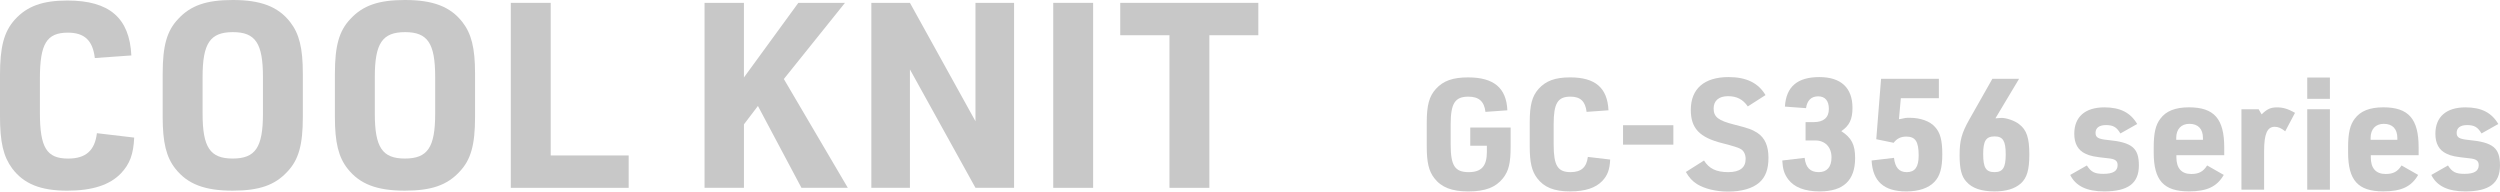
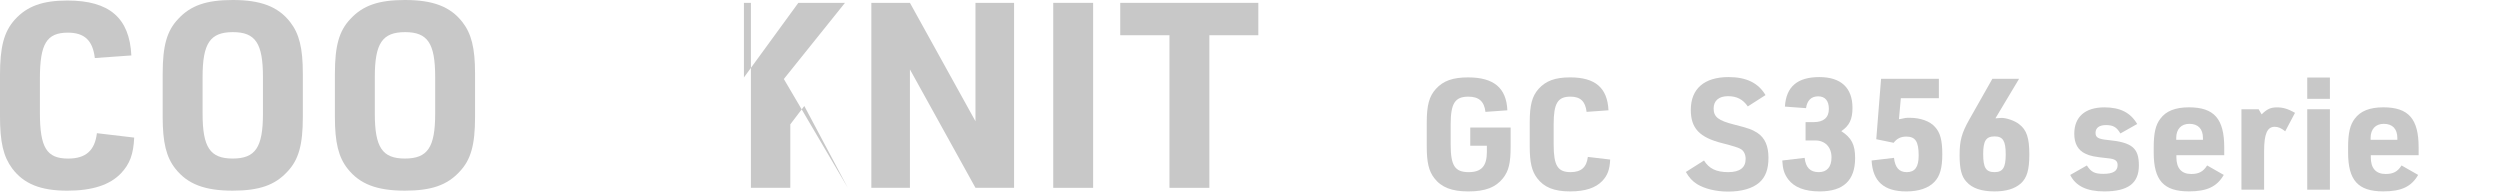
<svg xmlns="http://www.w3.org/2000/svg" id="_レイヤー_2" data-name="レイヤー 2" width="193.037" height="14.791" viewBox="0 0 193.037 14.791">
  <g id="_デザイン" data-name="デザイン">
    <g>
      <path d="M10.362,10.622c-.06,1.3-.34,2.04-1.021,2.761-.859.9-2.22,1.34-4.141,1.34-2.061,0-3.36-.52-4.261-1.72-.68-.92-.94-2.021-.94-4.061v-3.121C0,3.621.301,2.46,1.141,1.52,2.081.48,3.281.04,5.201.04c3.241,0,4.801,1.34,4.941,4.241l-2.82.2c-.16-1.36-.801-1.96-2.081-1.96-1.641,0-2.16.86-2.16,3.541v2.641c0,2.701.52,3.541,2.181,3.541,1.36,0,2.061-.62,2.22-1.96l2.881.34Z" style="fill: #c8c8c8;" />
      <path d="M12.562,5.681c0-2.14.32-3.3,1.2-4.221.96-1.04,2.181-1.46,4.201-1.46,2.16,0,3.5.5,4.44,1.7.7.9.98,2,.98,3.98v3.361c0,2.141-.32,3.301-1.2,4.221-.961,1.04-2.181,1.46-4.221,1.46-2.141,0-3.481-.5-4.422-1.7-.699-.88-.979-2.021-.979-3.981v-3.361ZM20.304,5.941c0-2.601-.58-3.46-2.32-3.46-1.761,0-2.341.86-2.341,3.46v2.841c0,2.6.58,3.46,2.321,3.46,1.76,0,2.34-.86,2.34-3.46v-2.841Z" style="fill: #c8c8c8;" />
      <path d="M25.86,5.681c0-2.14.32-3.3,1.2-4.221.96-1.04,2.181-1.46,4.201-1.46,2.16,0,3.5.5,4.44,1.7.7.9.98,2,.98,3.98v3.361c0,2.141-.32,3.301-1.2,4.221-.961,1.04-2.181,1.46-4.221,1.46-2.141,0-3.481-.5-4.422-1.7-.699-.88-.979-2.021-.979-3.981v-3.361ZM33.602,5.941c0-2.601-.58-3.46-2.32-3.46-1.761,0-2.341.86-2.341,3.46v2.841c0,2.6.58,3.46,2.321,3.46,1.76,0,2.34-.86,2.34-3.46v-2.841Z" style="fill: #c8c8c8;" />
-       <path d="M39.442.22h3.08v11.783h6.021v2.5h-9.102V.22Z" style="fill: #c8c8c8;" />
-       <path d="M54.401.22h3.041v5.761L61.644.22h3.601l-4.721,5.881,4.94,8.402h-3.58l-3.361-6.321-1.08,1.42v4.901h-3.041V.22Z" style="fill: #c8c8c8;" />
+       <path d="M54.401.22h3.041v5.761L61.644.22h3.601l-4.721,5.881,4.94,8.402l-3.361-6.321-1.08,1.42v4.901h-3.041V.22Z" style="fill: #c8c8c8;" />
      <path d="M67.28.22h2.98l5.061,9.142V.22h2.98v14.283h-2.98l-5.061-9.142v9.142h-2.98V.22Z" style="fill: #c8c8c8;" />
      <path d="M81.325.22h3.081v14.283h-3.081V.22Z" style="fill: #c8c8c8;" />
      <path d="M90.3,2.72h-3.801V.22h10.662v2.5h-3.78v11.783h-3.081V2.72Z" style="fill: #c8c8c8;" />
      <path d="M113.525,9.85h3.118v1.475c0,1.259-.145,1.871-.588,2.435-.563.708-1.367,1.02-2.675,1.02-1.283,0-2.087-.312-2.639-1.032-.42-.551-.575-1.211-.575-2.435v-1.859c0-1.331.191-2.027.707-2.59.564-.624,1.308-.888,2.483-.888,1.99,0,2.962.815,3.034,2.542l-1.691.12c-.096-.804-.504-1.175-1.319-1.175-1.031,0-1.367.516-1.367,2.123v1.583c0,1.619.324,2.123,1.392,2.123.983,0,1.403-.468,1.403-1.559v-.479h-1.283v-1.403Z" style="fill: #c8c8c8;" />
      <path d="M124.329,12.32c-.035.779-.203,1.223-.611,1.655-.516.54-1.331.804-2.482.804-1.235,0-2.015-.312-2.555-1.032-.408-.551-.563-1.211-.563-2.435v-1.871c0-1.319.18-2.015.684-2.578.563-.624,1.283-.888,2.435-.888,1.942,0,2.878.804,2.962,2.542l-1.69.12c-.097-.815-.48-1.175-1.248-1.175-.983,0-1.295.516-1.295,2.123v1.583c0,1.619.312,2.123,1.308,2.123.815,0,1.235-.372,1.331-1.175l1.727.204Z" style="fill: #c8c8c8;" />
-       <path d="M125.322,9.669h3.886v1.5h-3.886v-1.5Z" style="fill: #c8c8c8;" />
      <path d="M131.574,12.392c.384.624.947.899,1.871.899.899,0,1.344-.348,1.344-1.019,0-.336-.132-.612-.36-.756q-.239-.156-1.427-.456c-1.775-.443-2.447-1.151-2.447-2.578,0-1.631,1.044-2.531,2.915-2.531,1.379,0,2.303.456,2.854,1.391l-1.367.875c-.384-.551-.852-.791-1.535-.791-.696,0-1.104.348-1.104.947,0,.66.359.936,1.595,1.248,1.092.276,1.367.372,1.799.648.564.384.84.995.84,1.919,0,.875-.228,1.487-.708,1.907-.527.456-1.354.696-2.41.696-.947,0-1.812-.216-2.398-.576-.372-.24-.6-.491-.864-.936l1.403-.887Z" style="fill: #c8c8c8;" />
      <path d="M139.416,9.43h.624c.768,0,1.175-.348,1.175-1.02,0-.624-.287-.971-.827-.971-.528,0-.852.312-.936.912l-1.631-.12c.096-1.535.959-2.279,2.662-2.279,1.667,0,2.555.828,2.555,2.375,0,.888-.24,1.379-.863,1.799.791.516,1.067,1.043,1.067,2.075,0,1.727-.899,2.579-2.734,2.579-1.151,0-1.967-.312-2.435-.936-.3-.408-.42-.768-.456-1.451l1.727-.204c.084.755.433,1.103,1.092,1.103.636,0,.983-.408.983-1.139,0-.792-.491-1.308-1.259-1.308h-.744v-1.415Z" style="fill: #c8c8c8;" />
      <path d="M145.248,6.083h4.462v1.5h-2.938l-.144,1.619.107-.012c.348-.084.444-.096.708-.096.852,0,1.583.264,1.979.72.396.432.552,1.031.552,2.087,0,1.067-.18,1.691-.6,2.135-.468.492-1.211.744-2.183.744-1.715,0-2.591-.768-2.675-2.387l1.728-.204c.084.743.396,1.103.983,1.103.636,0,.923-.396.923-1.283,0-1.08-.252-1.463-.959-1.463-.42,0-.731.156-.972.48l-1.343-.276.371-4.666Z" style="fill: #c8c8c8;" />
      <path d="M154.188,9.13l.312-.024c.372-.024,1.056.204,1.403.48.588.443.791,1.067.791,2.338,0,1.188-.18,1.811-.659,2.243-.468.408-1.115.612-2.027.612-1.007,0-1.727-.24-2.17-.744-.384-.408-.528-.995-.528-2.063,0-1.103.156-1.691.744-2.734l1.787-3.154h2.062l-1.823,3.046h.108ZM153.132,11.912c0,1.044.216,1.379.875,1.379.648,0,.864-.348.864-1.379,0-1.031-.216-1.379-.852-1.379-.672,0-.888.336-.888,1.379Z" style="fill: #c8c8c8;" />
      <path d="M161.136,12.776c.324.503.6.648,1.271.648.756,0,1.104-.216,1.104-.672,0-.336-.191-.479-.72-.528-1.104-.12-1.367-.168-1.774-.36-.564-.264-.852-.779-.852-1.535,0-1.307.839-2.039,2.326-2.039,1.224,0,2.015.408,2.531,1.284l-1.296.731c-.288-.492-.563-.647-1.115-.647-.516,0-.804.216-.804.6,0,.36.204.48.947.552,1.871.18,2.399.612,2.399,1.967,0,1.379-.84,2.003-2.675,2.003-1.355,0-2.207-.42-2.627-1.271l1.283-.731Z" style="fill: #c8c8c8;" />
      <path d="M168.049,12.14c0,.852.396,1.295,1.151,1.295.575,0,.924-.18,1.224-.66l1.283.731c-.528.912-1.296,1.271-2.699,1.271-1.942,0-2.71-.852-2.71-2.999v-.396c0-1.104.144-1.739.516-2.219.432-.588,1.151-.876,2.207-.876,1.942,0,2.723.888,2.723,3.095v.6h-3.694v.156ZM170.1,10.797v-.144c0-.696-.372-1.092-1.043-1.092-.636,0-1.02.408-1.02,1.092v.144h2.062Z" style="fill: #c8c8c8;" />
      <path d="M173.07,8.435h1.331l.228.396c.432-.42.708-.54,1.188-.54.456,0,.84.108,1.392.42l-.756,1.427c-.312-.251-.552-.348-.815-.348-.576,0-.815.552-.815,1.871v2.986h-1.751v-6.212Z" style="fill: #c8c8c8;" />
      <path d="M178.153,5.987h1.751v1.644h-1.751v-1.644ZM178.153,8.435h1.751v6.212h-1.751v-6.212Z" style="fill: #c8c8c8;" />
      <path d="M183.059,12.14c0,.852.396,1.295,1.151,1.295.576,0,.924-.18,1.224-.66l1.283.731c-.527.912-1.295,1.271-2.698,1.271-1.943,0-2.711-.852-2.711-2.999v-.396c0-1.104.145-1.739.516-2.219.433-.588,1.151-.876,2.207-.876,1.943,0,2.723.888,2.723,3.095v.6h-3.694v.156ZM185.11,10.797v-.144c0-.696-.372-1.092-1.044-1.092-.636,0-1.02.408-1.02,1.092v.144h2.063Z" style="fill: #c8c8c8;" />
-       <path d="M189.019,12.776c.324.503.6.648,1.271.648.756,0,1.104-.216,1.104-.672,0-.336-.191-.479-.72-.528-1.104-.12-1.367-.168-1.774-.36-.564-.264-.852-.779-.852-1.535,0-1.307.839-2.039,2.326-2.039,1.224,0,2.015.408,2.531,1.284l-1.296.731c-.288-.492-.563-.647-1.115-.647-.516,0-.804.216-.804.6,0,.36.204.48.947.552,1.871.18,2.399.612,2.399,1.967,0,1.379-.84,2.003-2.675,2.003-1.355,0-2.207-.42-2.627-1.271l1.283-.731Z" style="fill: #c8c8c8;" />
    </g>
  </g>
</svg>